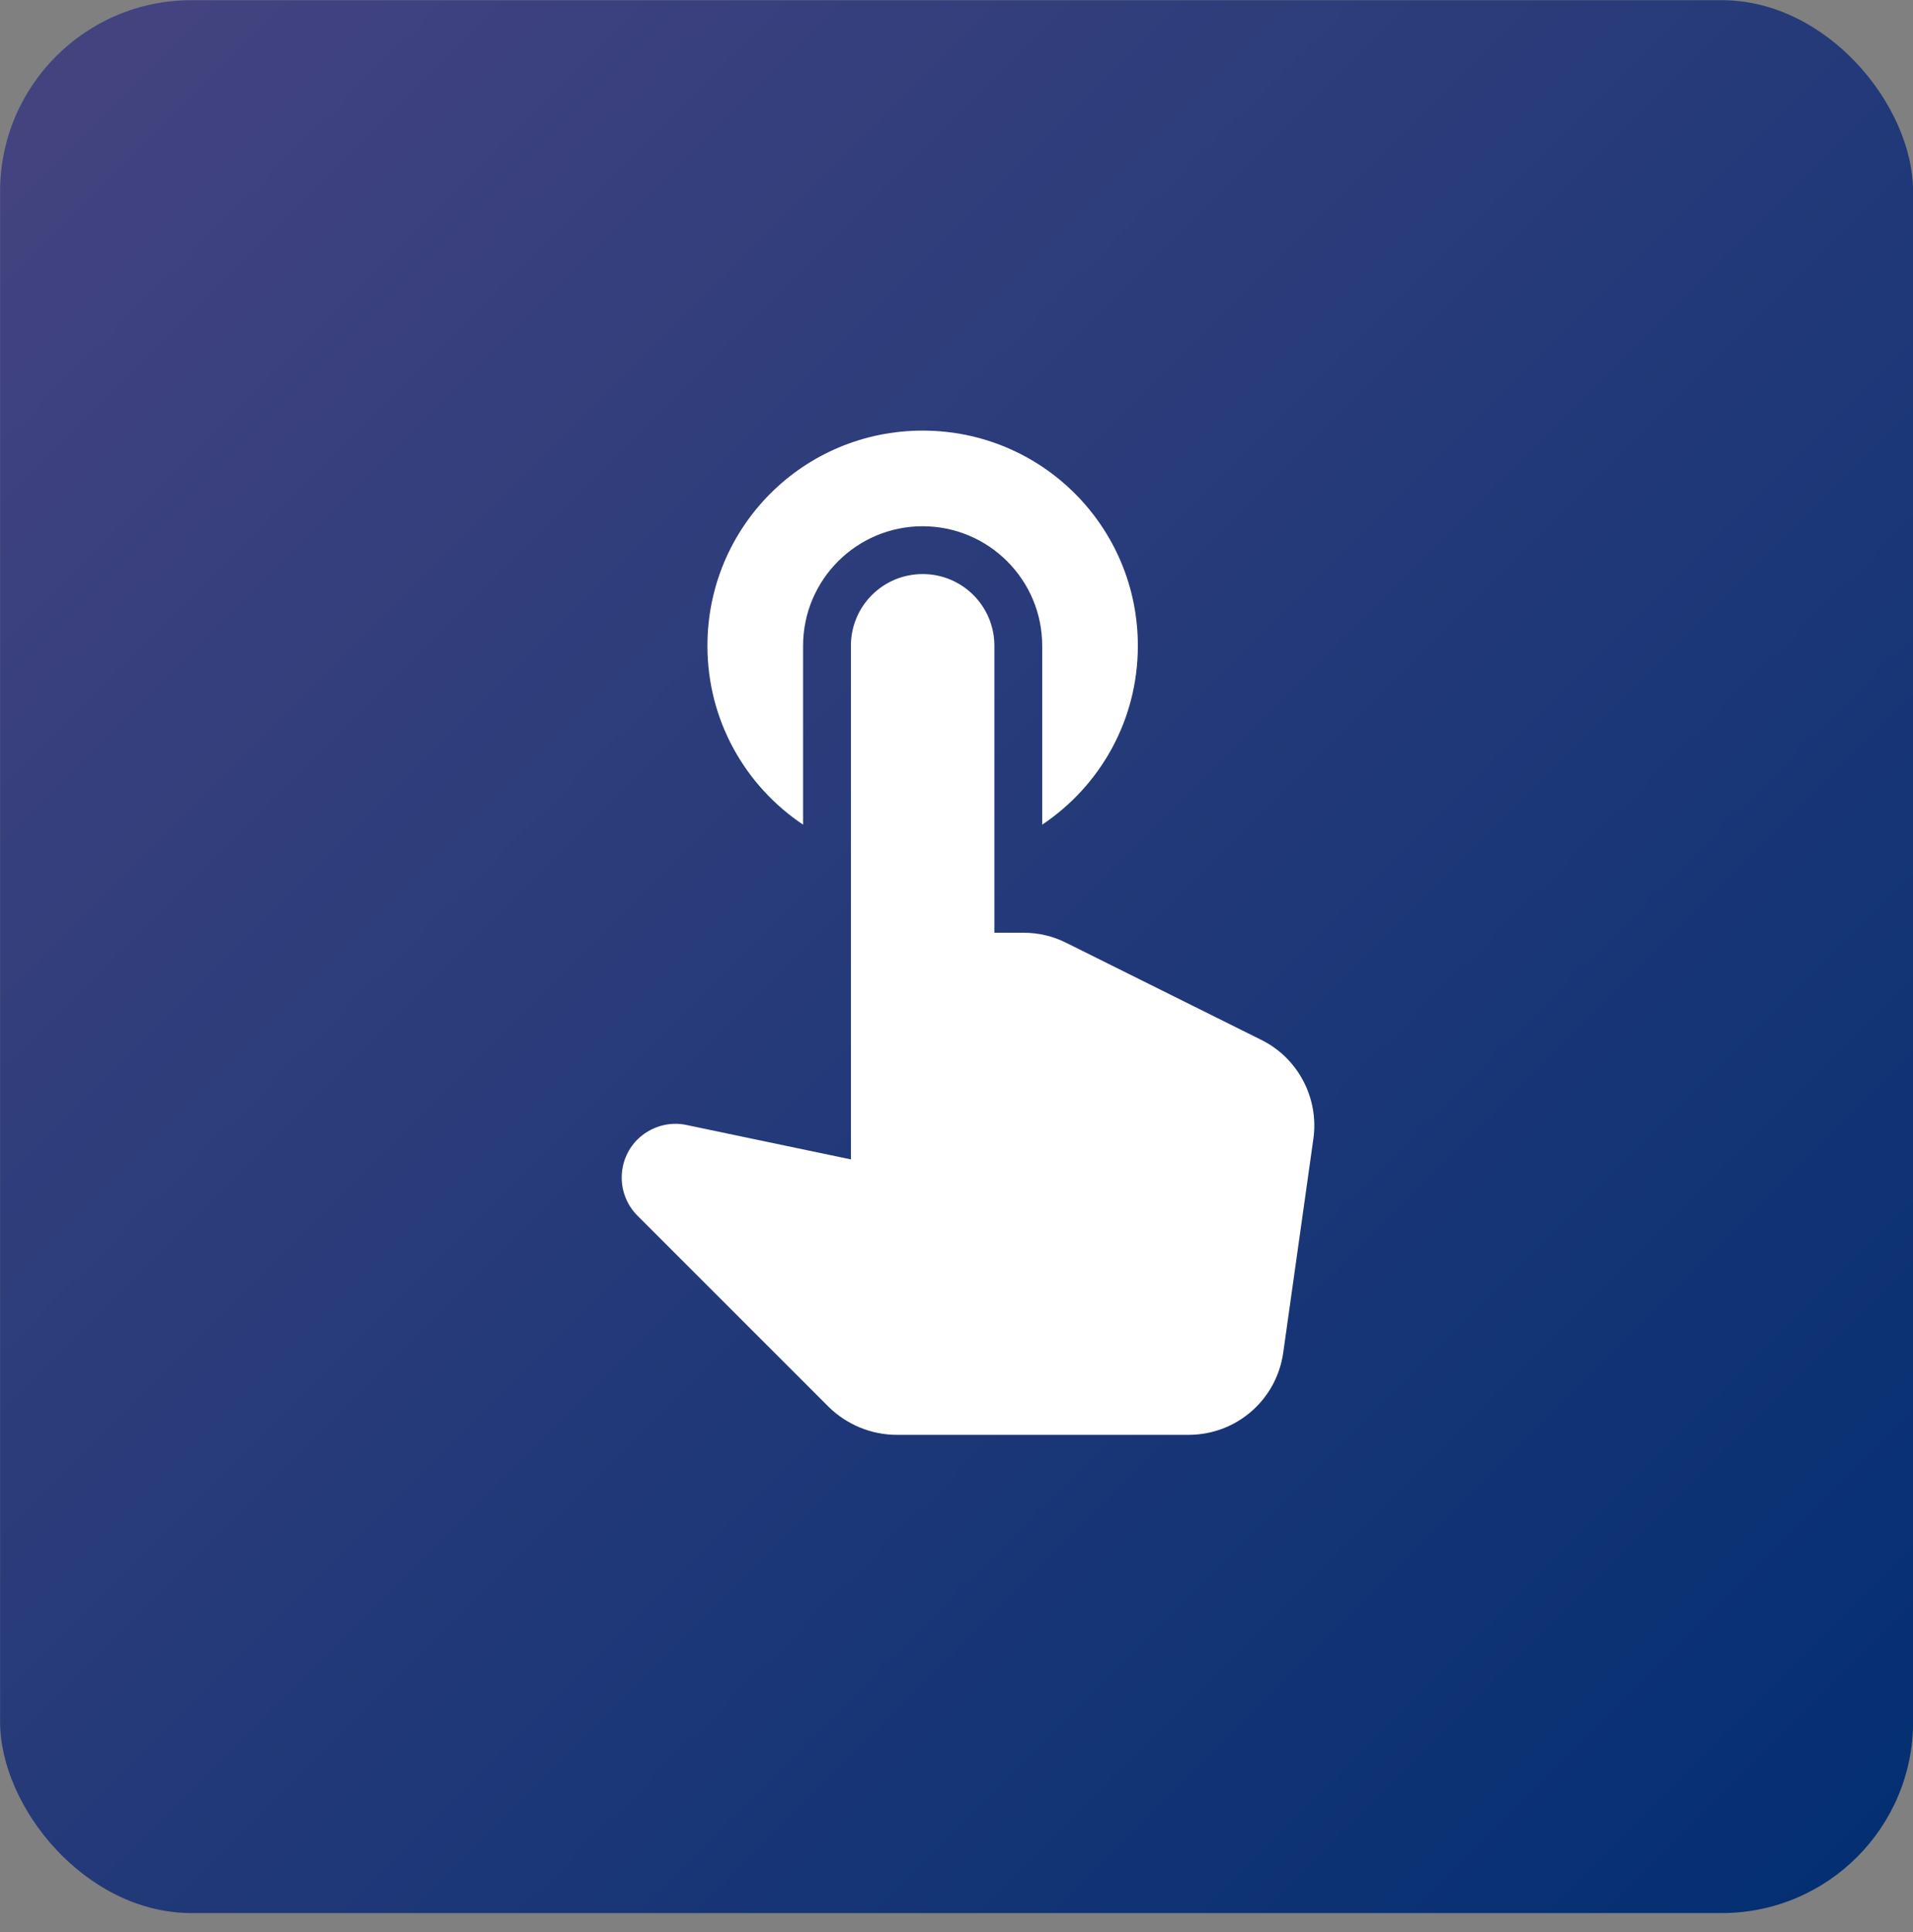
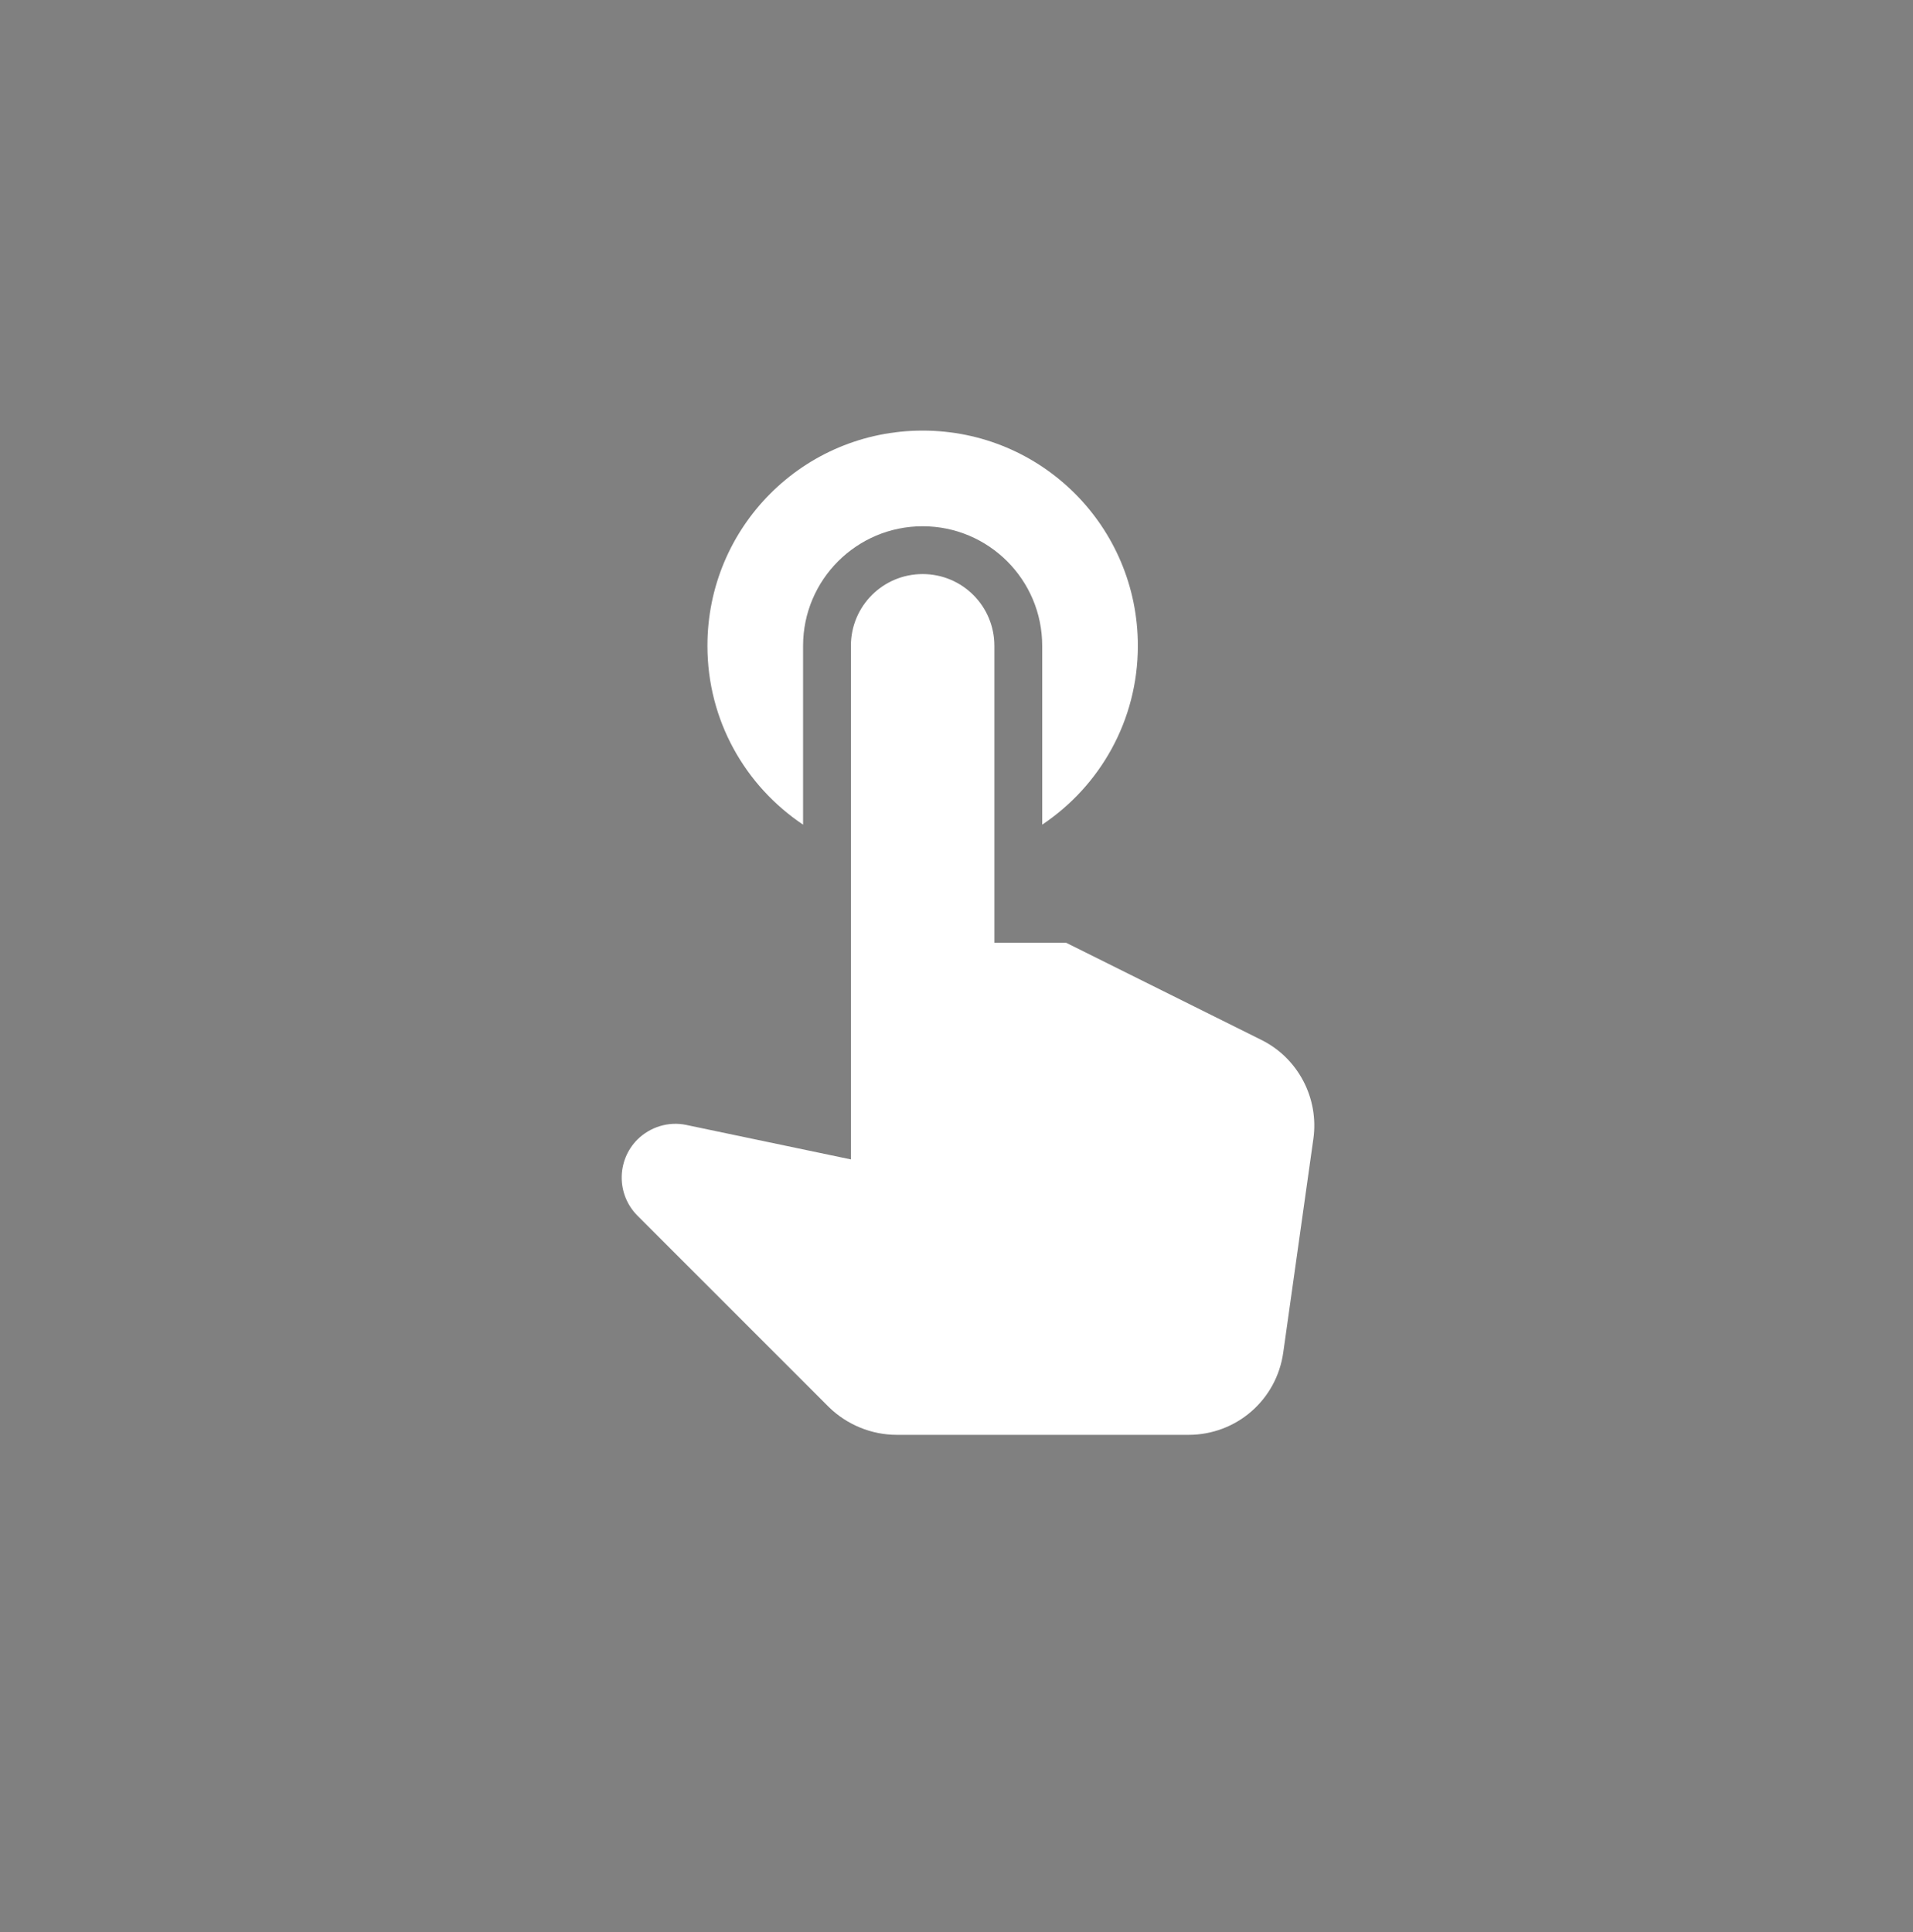
<svg xmlns="http://www.w3.org/2000/svg" width="100" height="101" viewBox="0 0 100 101" fill="none">
  <rect x="0" y="0" width="100" height="101" fill="#808080" stroke="none" />
-   <rect x="0.005" y="0.01" width="100" height="100" rx="10" fill="url(#paint0_linear_503_1102)" />
  <g clip-path="url(#clip0_503_1102)">
-     <path d="M41.98 43.111V33.761C41.98 30.311 44.78 27.511 48.23 27.511C51.68 27.511 54.48 30.311 54.48 33.761V43.111C57.505 41.086 59.48 37.66 59.48 33.761C59.48 27.535 54.455 22.511 48.23 22.511C42.005 22.511 36.98 27.535 36.98 33.761C36.98 37.66 38.955 41.086 41.98 43.111ZM55.73 49.285C55.03 48.935 54.28 48.761 53.505 48.761H51.98V33.761C51.98 31.686 50.305 30.011 48.23 30.011C46.155 30.011 44.48 31.686 44.48 33.761V60.611L35.88 58.81C34.955 58.611 33.98 58.91 33.305 59.586C32.23 60.685 32.23 62.435 33.305 63.535L43.33 73.561C44.28 74.486 45.555 75.01 46.88 75.01H62.13C64.63 75.01 66.73 73.186 67.08 70.71L68.655 59.535C68.955 57.41 67.855 55.31 65.93 54.361L55.73 49.285Z" fill="white" />
+     <path d="M41.98 43.111V33.761C41.98 30.311 44.78 27.511 48.23 27.511C51.68 27.511 54.48 30.311 54.48 33.761V43.111C57.505 41.086 59.48 37.66 59.48 33.761C59.48 27.535 54.455 22.511 48.23 22.511C42.005 22.511 36.98 27.535 36.98 33.761C36.98 37.66 38.955 41.086 41.98 43.111ZM55.73 49.285H51.98V33.761C51.98 31.686 50.305 30.011 48.23 30.011C46.155 30.011 44.48 31.686 44.48 33.761V60.611L35.88 58.81C34.955 58.611 33.98 58.91 33.305 59.586C32.23 60.685 32.23 62.435 33.305 63.535L43.33 73.561C44.28 74.486 45.555 75.01 46.88 75.01H62.13C64.63 75.01 66.73 73.186 67.08 70.71L68.655 59.535C68.955 57.41 67.855 55.31 65.93 54.361L55.73 49.285Z" fill="white" />
  </g>
  <defs>
    <linearGradient id="paint0_linear_503_1102" x1="0.005" y1="1.01" x2="98.005" y2="99.01" gradientUnits="userSpaceOnUse">
      <stop stop-color="#454480" />
      <stop offset="1" stop-color="#032F72" />
    </linearGradient>
    <clipPath id="clip0_503_1102">
      <rect width="60" height="60" fill="white" transform="translate(20.005 20.011)" />
    </clipPath>
  </defs>
</svg>